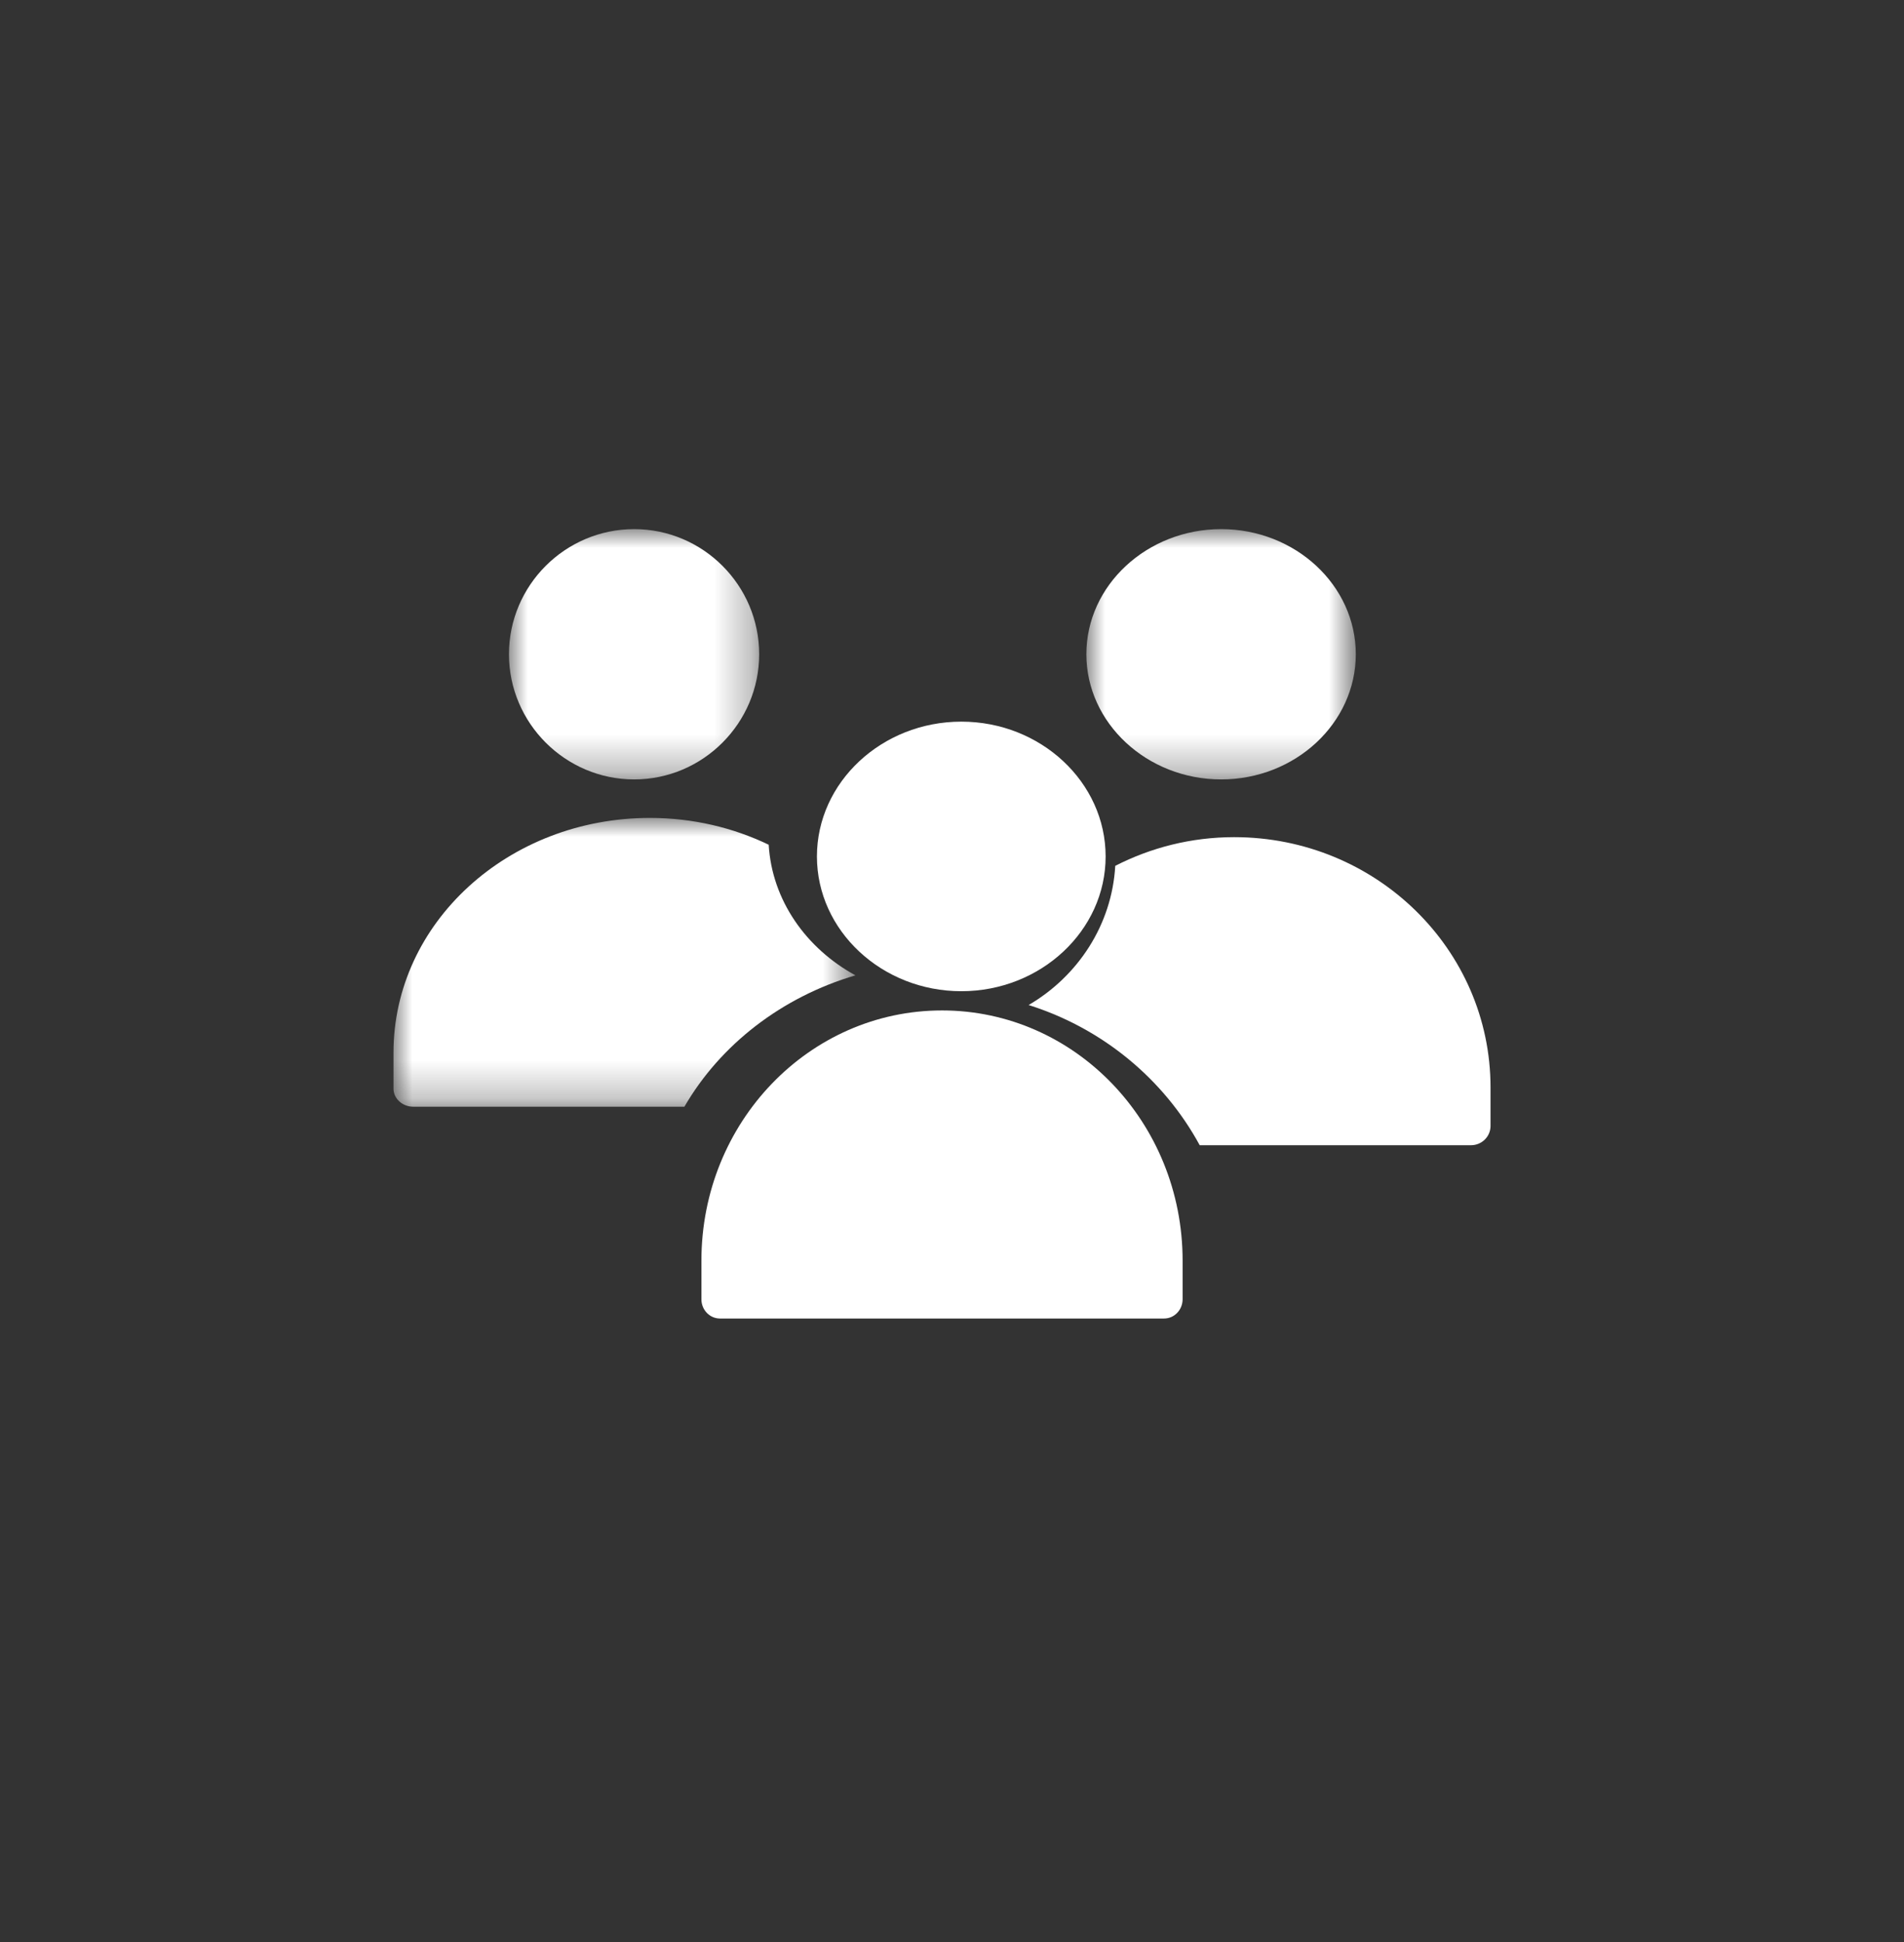
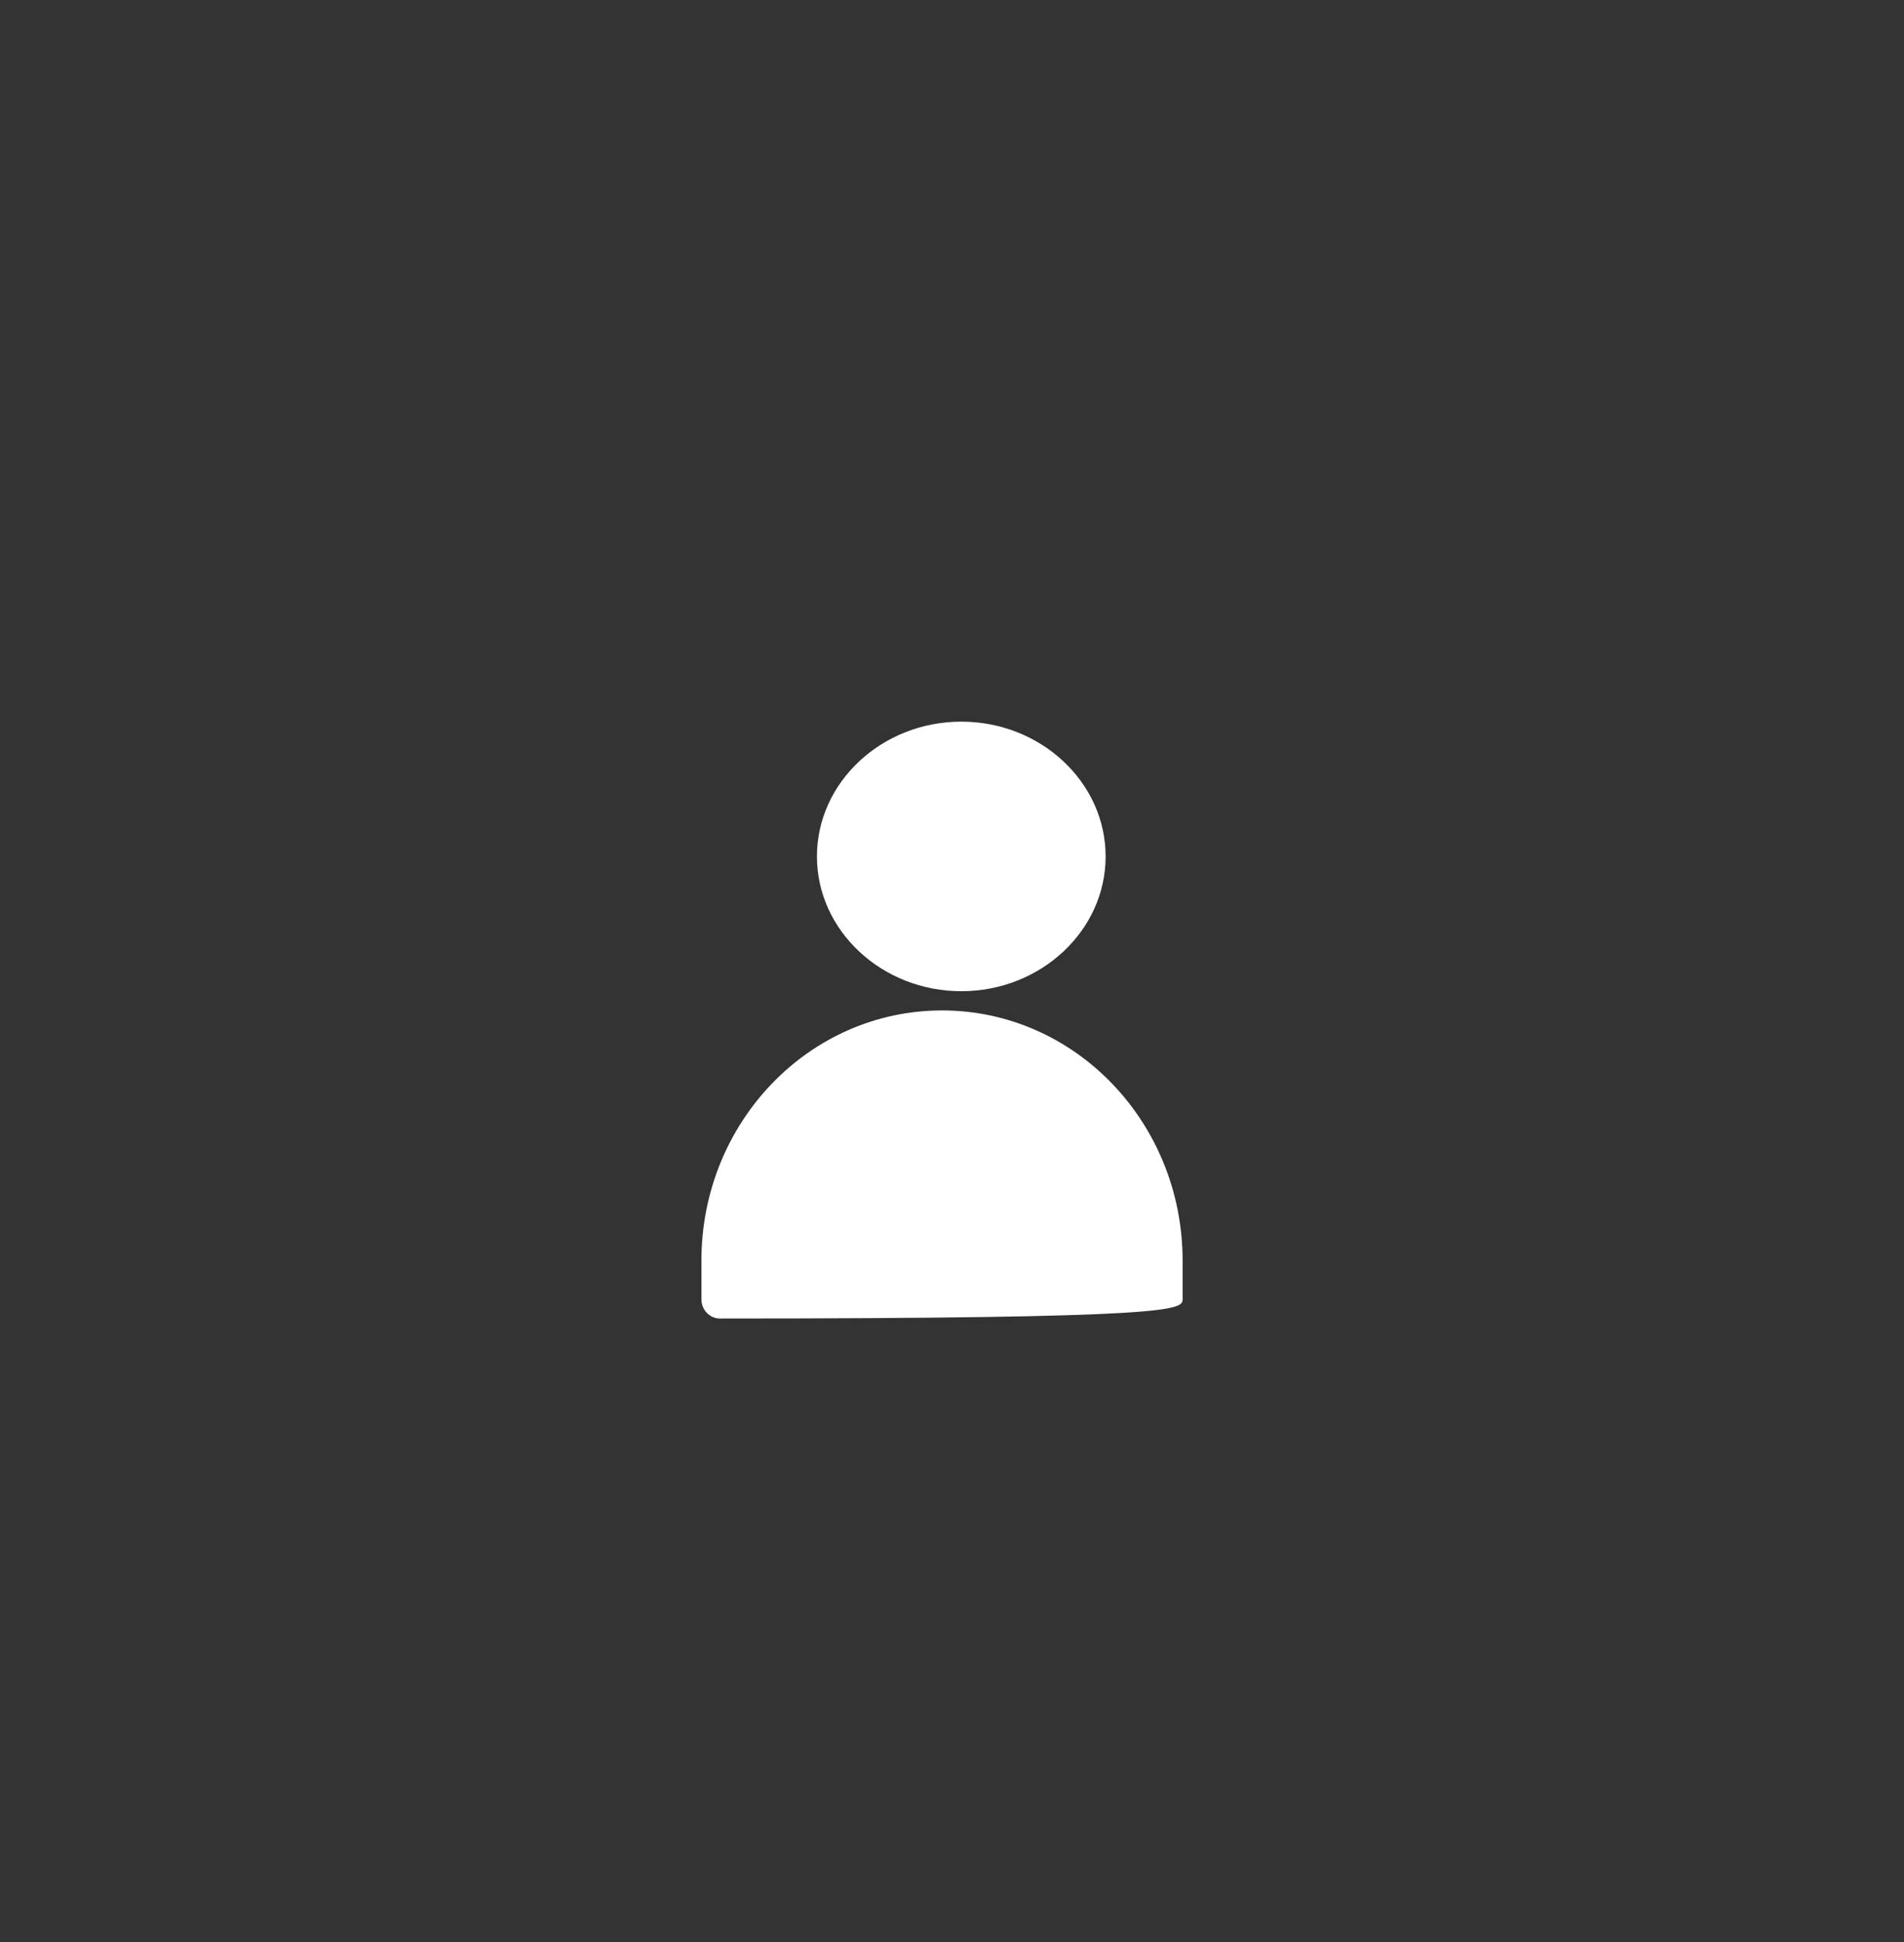
<svg xmlns="http://www.w3.org/2000/svg" xmlns:xlink="http://www.w3.org/1999/xlink" width="51px" height="52px" viewBox="0 0 51 52" version="1.1">
  <rect x="0" y="0" width="51" height="52" fill="#333333" stroke="none" />
  <title>FE5E6FEA-000D-4705-90C2-E244112FA517</title>
  <defs>
-     <polygon id="path-1" points="1.50184902e-13 2.7472848e-15 12.373 2.7472848e-15 12.373 7.733 1.50184902e-13 7.733" />
-     <polygon id="path-3" points="-2.10625168e-13 -1.32785432e-14 7.217 -1.32785432e-14 7.217 6.702 -2.10625168e-13 6.702" />
    <polygon id="path-5" points="2.55955367e-13 -1.32785432e-14 6.702 -1.32785432e-14 6.702 6.702 2.55955367e-13 6.702" />
  </defs>
  <g id="Mobile" stroke="none" stroke-width="1" fill="none" fill-rule="evenodd">
    <g id="5.0-See-Resources" transform="translate(-290, -359)">
      <g id="marquee" transform="translate(0, 69)">
        <g transform="translate(17, 282)" id="info_resources">
          <g id="icn_groups-circle" transform="translate(273.745, 8.764)">
            <g id="Group-16" transform="translate(9.795, 13.404)">
-               <path d="M22.518,8.248 C21.366,8.248 20.285,8.529 19.333,9.016 C19.243,10.597 18.332,11.973 17.012,12.743 C18.991,13.365 20.635,14.729 21.595,16.497 L28.856,16.497 C29.147,16.499 29.383,16.269 29.385,15.984 L29.385,14.951 C29.385,11.248 26.312,8.248 22.518,8.248" id="Fill-1" fill="#FFFFFF" />
              <g id="Group-5" transform="translate(0, 7.733)">
                <mask id="mask-2" fill="white">
                  <use xlink:href="#path-1" />
                </mask>
                <g id="Clip-4" />
                <path d="M6.869,2.7472848e-15 C3.073,2.7472848e-15 8.79131136e-14,2.812 8.79131136e-14,6.284 L8.79131136e-14,7.252 C0.002,7.517 0.238,7.731 0.527,7.733 L7.792,7.733 C8.752,6.076 10.394,4.798 12.373,4.215 C11.049,3.492 10.138,2.202 10.05,0.718 C9.1,0.261 8.019,2.7472848e-15 6.869,2.7472848e-15" id="Fill-3" fill="#FFFFFF" mask="url(#mask-2)" />
              </g>
              <path d="M15.21,5.155 C13.082,5.155 11.342,6.777 11.342,8.765 C11.342,10.751 13.082,12.373 15.21,12.373 C17.338,12.373 19.075,10.751 19.075,8.765 C19.075,6.777 17.338,5.155 15.21,5.155" id="Fill-6" fill="#FFFFFF" />
-               <path d="M14.693,12.888 C11.13,12.888 8.248,15.886 8.248,19.588 L8.248,20.62 C8.247,20.905 8.468,21.135 8.741,21.137 L20.64,21.137 C20.914,21.137 21.135,20.909 21.137,20.624 L21.137,20.62 L21.137,19.588 C21.137,15.886 18.253,12.888 14.693,12.888" id="Fill-8" fill="#FFFFFF" />
+               <path d="M14.693,12.888 C11.13,12.888 8.248,15.886 8.248,19.588 L8.248,20.62 C8.247,20.905 8.468,21.135 8.741,21.137 C20.914,21.137 21.135,20.909 21.137,20.624 L21.137,20.62 L21.137,19.588 C21.137,15.886 18.253,12.888 14.693,12.888" id="Fill-8" fill="#FFFFFF" />
              <g id="Group-12" transform="translate(18.559, 0)">
                <mask id="mask-4" fill="white">
                  <use xlink:href="#path-3" />
                </mask>
                <g id="Clip-11" />
-                 <path d="M3.611,-1.55679472e-14 C1.624,-1.55679472e-14 -2.10625168e-13,1.505 -2.10625168e-13,3.35 C-2.10625168e-13,5.193 1.624,6.702 3.611,6.702 C5.597,6.702 7.217,5.193 7.217,3.35 C7.217,1.505 5.597,-1.55679472e-14 3.611,-1.55679472e-14" id="Fill-10" fill="#FFFFFF" mask="url(#mask-4)" />
              </g>
              <g id="Group-15" transform="translate(3.093, 0)">
                <mask id="mask-6" fill="white">
                  <use xlink:href="#path-5" />
                </mask>
                <g id="Clip-14" />
-                 <path d="M3.353,-1.55679472e-14 C1.508,-1.55679472e-14 2.55955367e-13,1.505 2.55955367e-13,3.35 C2.55955367e-13,5.193 1.508,6.702 3.353,6.702 C5.197,6.702 6.702,5.193 6.702,3.35 C6.702,1.505 5.197,-1.55679472e-14 3.353,-1.55679472e-14" id="Fill-13" fill="#FFFFFF" mask="url(#mask-6)" />
              </g>
            </g>
          </g>
        </g>
      </g>
    </g>
  </g>
</svg>